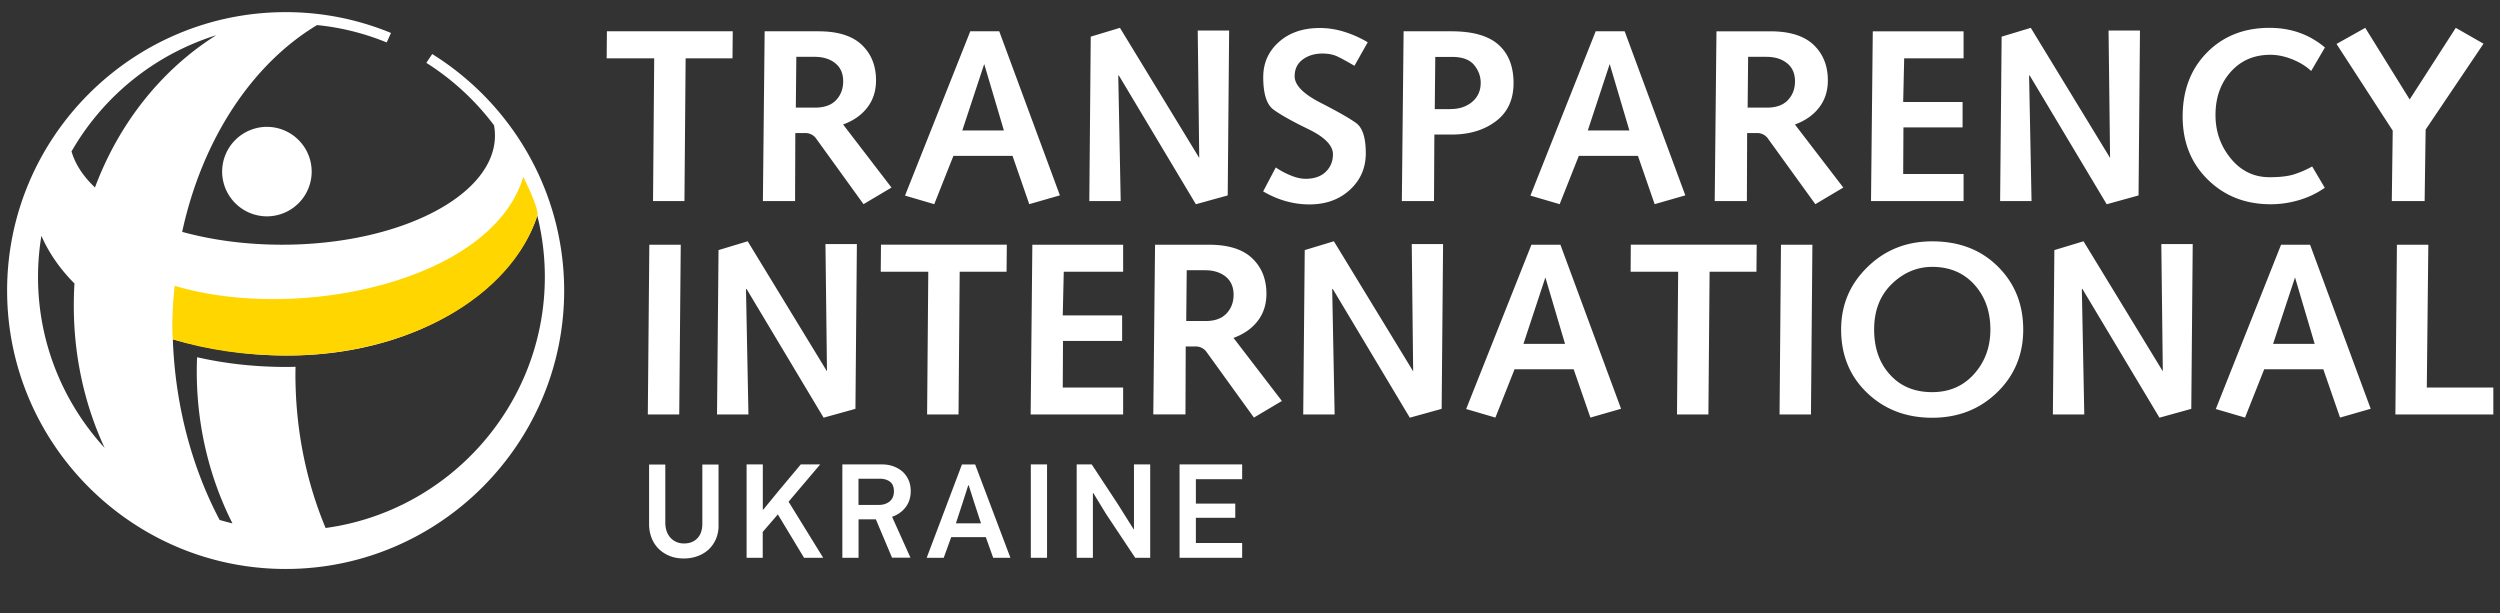
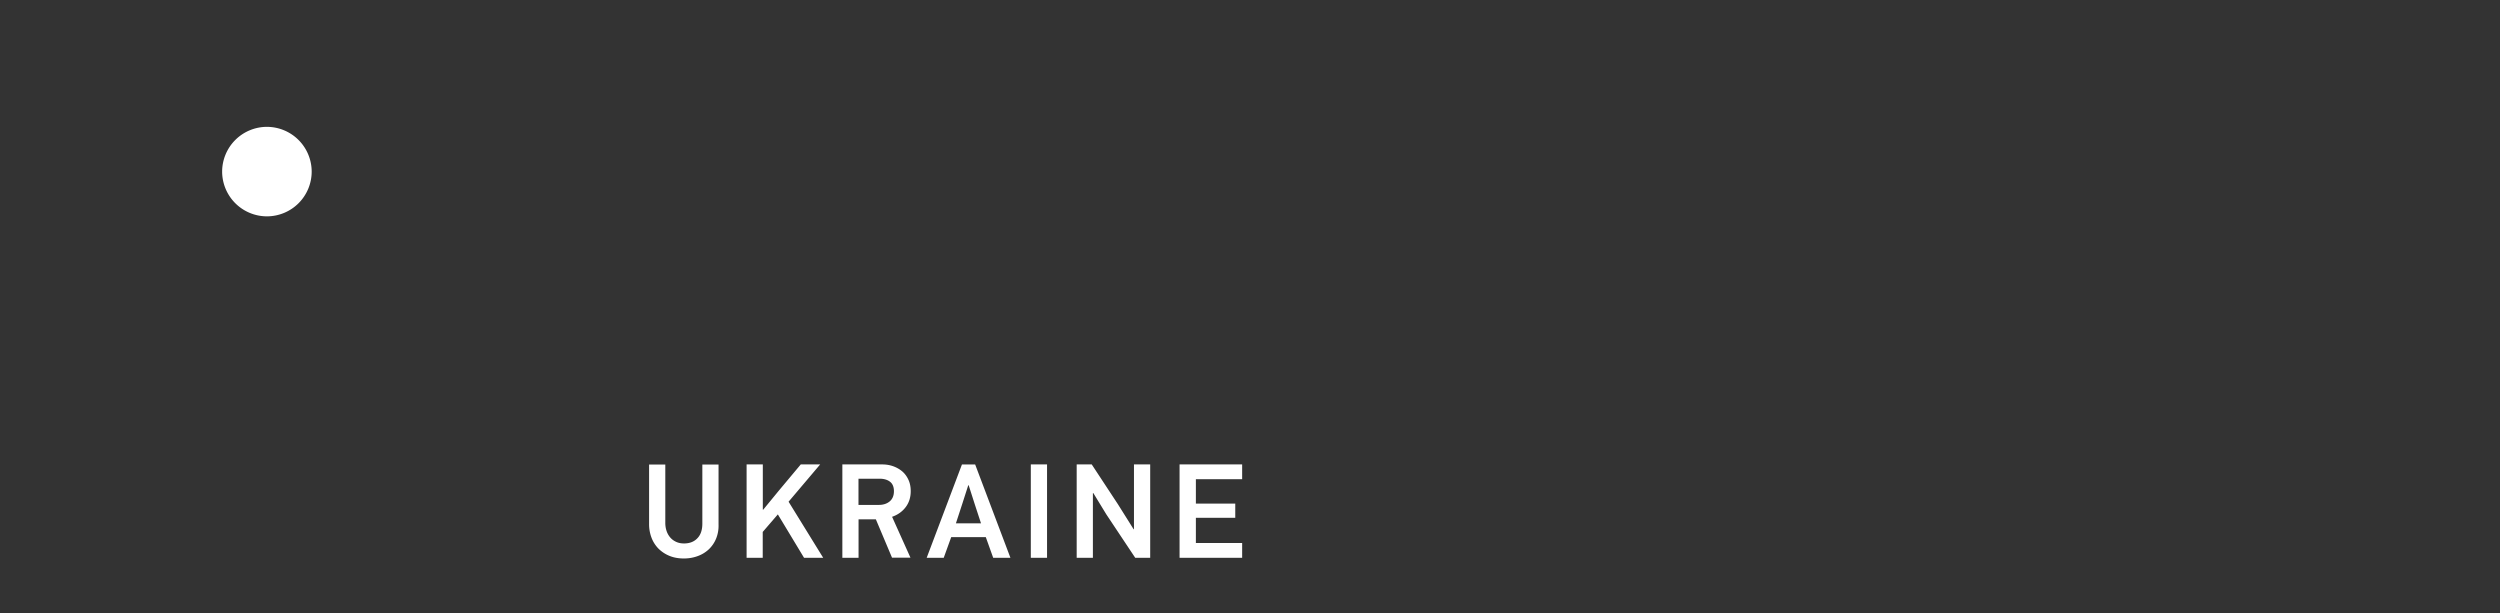
<svg xmlns="http://www.w3.org/2000/svg" width="208" height="51" fill="none">
  <rect width="100%" height="100%" fill="#333333" stroke="none" />
-   <path d="M54.43 4.853h-3.955l.02-2.25h10.469l-.02 2.25h-3.9l-.098 11.875h-2.614l.098-11.875zm9.19-2.249h4.472c1.621 0 2.823.377 3.613 1.131.79.755 1.18 1.74 1.18 2.948 0 .887-.244 1.642-.726 2.263-.482.63-1.153 1.097-2.013 1.412l4.026 5.246-2.327 1.383-3.92-5.428a1.086 1.086 0 00-.937-.489h-.818l-.02 5.658h-2.677l.146-14.124zm4.206 6.35c.762 0 1.342-.21 1.733-.622.392-.412.594-.936.594-1.565 0-.65-.223-1.16-.663-1.509-.44-.356-1.02-.53-1.727-.53h-1.509l-.042 4.225h1.614zm9.903 8.033l-2.432-.713 5.43-13.67h2.41l5.046 13.65-2.55.733-1.39-4.017h-4.92l-1.594 4.017zm4.158-11.66l-1.824 5.527h3.46l-1.636-5.526zm8.861-2.277l2.431-.734 6.597 10.821-.125-10.597h2.613l-.119 13.72-2.648.733-6.422-10.737-.035.063.202 10.409H90.63l.119-13.678zm15.395 10.883c.391.266.81.49 1.258.67.44.182.852.273 1.237.273.705 0 1.265-.195 1.663-.58.398-.384.6-.873.6-1.46 0-.733-.684-1.432-2.054-2.095-1.37-.664-2.334-1.209-2.9-1.628-.566-.42-.846-1.32-.846-2.69 0-1.18.434-2.158 1.307-2.933.874-.776 2.006-1.16 3.411-1.16.663 0 1.334.105 1.998.307a9.132 9.132 0 011.978.88l-1.104 1.957c-.657-.385-1.146-.65-1.468-.797-.328-.146-.727-.223-1.202-.223-.643 0-1.181.167-1.635.496-.448.335-.671.796-.671 1.397 0 .733.72 1.467 2.152 2.2 1.433.734 2.426 1.3 2.963 1.69.539.392.804 1.23.804 2.509 0 1.222-.44 2.235-1.32 3.045-.881.81-2 1.216-3.369 1.216-1.334 0-2.621-.364-3.85-1.083l1.048-1.99zM116.78 2.604h3.983c1.781 0 3.089.377 3.92 1.124.832.748 1.244 1.81 1.244 3.186s-.489 2.43-1.467 3.171c-.979.74-2.209 1.11-3.676 1.11h-1.446l-.029 5.533h-2.676l.147-14.124zm3.92 6.468c.72 0 1.314-.202 1.789-.6.468-.399.705-.93.705-1.58 0-.544-.181-1.04-.551-1.487-.371-.447-.979-.67-1.838-.67h-1.391l-.042 4.344h1.328v-.007zm9.064 7.915l-2.433-.713 5.43-13.67h2.411l5.046 13.65-2.551.733-1.39-4.017h-4.92l-1.593 4.017zm4.164-11.66l-1.824 5.527h3.46l-1.636-5.526zm8.882-2.723h4.473c1.621 0 2.824.377 3.613 1.131.79.755 1.181 1.74 1.181 2.948 0 .887-.244 1.642-.727 2.263-.482.63-1.153 1.097-2.012 1.412l4.025 5.246-2.327 1.383-3.921-5.428a1.087 1.087 0 00-.936-.489h-.817l-.021 5.658h-2.677l.146-14.124zm4.207 6.35c.762 0 1.342-.21 1.733-.622.392-.412.594-.936.594-1.565 0-.65-.223-1.16-.663-1.509-.44-.356-1.021-.53-1.727-.53h-1.509l-.042 4.225h1.614zm8.798-6.35h7.555v2.249h-4.942l-.083 3.632h4.941v2.117h-4.92l-.021 3.877h5.025v2.25h-7.702l.147-14.125zm10.721.446l2.425-.734 6.597 10.821-.126-10.597h2.613l-.118 13.72-2.649.733-6.422-10.737-.035.063.203 10.409h-2.614l.126-13.678zm26.885 12.574c-.644.447-1.35.79-2.125 1.02-.776.23-1.566.35-2.369.35-2.111 0-3.858-.686-5.248-2.062-1.391-1.369-2.083-3.115-2.083-5.239 0-2.172.671-3.947 2.02-5.316 1.348-1.369 3.082-2.06 5.206-2.06 1.782 0 3.32.544 4.612 1.634l-1.146 1.956c-.419-.398-.943-.72-1.572-.971-.629-.251-1.231-.377-1.818-.377-1.362 0-2.459.475-3.305 1.425-.845.95-1.264 2.144-1.264 3.583 0 1.384.426 2.592 1.279 3.626.852 1.034 1.921 1.55 3.214 1.55.818 0 1.475-.07 1.971-.216a8.013 8.013 0 001.579-.677l1.049 1.774zm5.653-4.757l-4.676-7.21 2.391-1.34 3.696 5.958 3.837-5.959 2.306 1.32-4.815 7.147-.084 5.945h-2.732l.077-5.861zM54.024 20.36h2.614l-.126 14.124h-2.614l.126-14.125zm5.758.448l2.425-.734 6.597 10.82-.126-10.59h2.614l-.12 13.713-2.648.734-6.422-10.73-.035.056.203 10.409h-2.614l.126-13.678zm17.451 1.801h-3.956l.021-2.25h10.469l-.021 2.25h-3.9l-.097 11.875h-2.614l.098-11.875zm8.657-2.249h7.555v2.249h-4.94l-.084 3.632h4.94v2.124h-4.919l-.021 3.877h5.024v2.242h-7.694l.14-14.125zm10.211 0h4.473c1.621 0 2.823.377 3.612 1.131.79.755 1.181 1.74 1.181 2.948 0 .887-.244 1.642-.726 2.263-.482.629-1.153 1.097-2.013 1.411l4.026 5.247-2.327 1.383-3.921-5.428a1.103 1.103 0 00-.937-.49h-.817l-.021 5.652h-2.677l.147-14.118zm4.207 6.35c.762 0 1.341-.21 1.733-.622.392-.413.594-.937.594-1.565 0-.65-.223-1.153-.663-1.51-.441-.355-1.021-.53-1.727-.53h-1.51l-.041 4.226h1.614zm8.246-5.902l2.425-.734 6.596 10.82-.118-10.59h2.607l-.119 13.713-2.649.734-6.422-10.73-.035.056.202 10.409h-2.613l.126-13.678zm15.863 13.935l-2.432-.713 5.43-13.67h2.411l5.046 13.65-2.551.733-1.391-4.017h-4.919l-1.594 4.017zm4.158-11.66l-1.824 5.526h3.459l-1.635-5.525zm11.048-.474h-3.955l.014-2.25h10.475l-.021 2.25h-3.898l-.099 11.875h-2.613l.097-11.875zm8.554-2.249h2.614l-.119 14.124h-2.613l.118-14.125zm12.58-.28c2.243 0 4.067.699 5.472 2.103 1.405 1.397 2.103 3.143 2.103 5.239 0 2.082-.726 3.821-2.173 5.225-1.446 1.404-3.249 2.11-5.402 2.11-2.166 0-3.97-.692-5.409-2.068-1.44-1.376-2.166-3.136-2.166-5.267 0-2.054.734-3.786 2.194-5.204 1.461-1.432 3.256-2.138 5.381-2.138zm0 12.546c1.425 0 2.593-.503 3.494-1.516.902-1.013 1.349-2.242 1.349-3.695 0-1.509-.447-2.752-1.335-3.737-.894-.985-2.062-1.474-3.501-1.474-1.265 0-2.39.475-3.369 1.425-.977.95-1.467 2.214-1.467 3.786 0 1.55.44 2.801 1.328 3.765.873.964 2.041 1.446 3.501 1.446zm10.167-11.818l2.425-.734 6.597 10.82-.125-10.59h2.613l-.119 13.713-2.648.734-6.423-10.73-.034.056.202 10.409h-2.613l.125-13.678zm15.863 13.935l-2.432-.713 5.431-13.67h2.411l5.045 13.65-2.55.733-1.392-4.017h-4.919l-1.594 4.017zm4.159-11.66l-1.825 5.526h3.46l-1.635-5.525zm8.477-2.723h2.613l-.126 11.882h5.535v2.242h-8.148l.126-14.125zM27.091 43.93c-1.51-3.612-2.404-7.678-2.501-11.981a24.42 24.42 0 010-1.432c-.252.007-.51.014-.762.014-2.614 0-5.116-.28-7.429-.81-.02.39-.028.789-.028 1.187 0 4.583 1.077 8.893 2.97 12.637a20.33 20.33 0 01-1.069-.286c-2.278-4.317-3.697-9.48-3.892-15.026 15.71 4.359 27.827-2.62 30.322-10.29.412 1.634.629 3.346.629 5.106-.007 10.64-7.967 19.483-18.24 20.88zM7.901 15.595c-.97-.915-1.642-1.928-1.95-2.997A21.173 21.173 0 0117.994 2.93c-4.5 2.822-8.086 7.286-10.091 12.665zm-4.738 7.453c0-1.166.098-2.312.28-3.43.643 1.467 1.58 2.795 2.753 3.968a27.769 27.769 0 00-.055 1.872c0 4.248.922 8.264 2.564 11.806-3.438-3.751-5.542-8.746-5.542-14.216zM35.96 4.496l-.489.733a21.245 21.245 0 015.633 5.197c.049.28.077.56.077.846 0 5.008-7.953 9.088-17.709 9.088-3.005 0-5.835-.384-8.316-1.069 1.664-7.677 5.8-13.95 11.224-17.205 2.026.202 3.969.698 5.793 1.446l.356-.79a22.904 22.904 0 00-8.763-1.732C10.997 1.01.592 11.418.592 24.174c0 12.756 10.405 23.164 23.173 23.164 12.76 0 23.173-10.408 23.173-23.164-.007-8.285-4.402-15.585-10.979-19.678z" fill="#fff" />
  <path d="M18.482 14.276A3.732 3.732 0 0022.207 18a3.727 3.727 0 003.725-3.723 3.732 3.732 0 00-3.725-3.723 3.732 3.732 0 00-3.725 3.723zM59.58 44.81a2.558 2.558 0 01-.6.887 2.692 2.692 0 01-.923.566c-.356.133-.74.202-1.16.202-.44 0-.838-.07-1.195-.216a2.78 2.78 0 01-.915-.601 2.625 2.625 0 01-.58-.908 3.17 3.17 0 01-.203-1.139v-4.953h1.349v4.855c0 .238.035.461.105.671.07.21.174.391.307.545.133.154.294.272.49.363.195.09.411.133.656.133.461 0 .832-.14 1.104-.426.28-.28.42-.692.42-1.23v-4.91h1.348v5.008c.014.42-.063.804-.202 1.153zm7.317 1.599l-2.18-3.612-1.258 1.46v2.152h-1.342V38.64h1.349v3.765l.028.007L64.8 40.82l1.824-2.18h1.614l-2.628 3.102 2.88 4.667h-1.594zm7.478-5.54c0-.363-.112-.629-.336-.796-.223-.168-.517-.245-.873-.245h-1.74v2.18h1.698c.363 0 .664-.098.901-.294.231-.195.35-.482.35-.845zm-.154 5.54l-1.349-3.2h-1.44v3.2h-1.348V38.64h3.305c.329 0 .636.049.93.153.286.105.545.252.762.44.216.189.384.426.51.706.126.28.181.587.181.929 0 .496-.132.936-.405 1.306-.272.37-.65.65-1.146.825l1.53 3.402h-1.53v.007zm6.883-4.443l-.51-1.593h-.035l-.503 1.565-.525 1.606h2.09l-.517-1.578zm1.53 4.443l-.615-1.719H79.14l-.622 1.719H77.1l2.935-7.768h1.097l2.935 7.768h-1.432zm4.48-7.769h-1.35v7.769h1.35V38.64zm7.337 7.769l-2.404-3.612-1.083-1.774-.035.007v5.379H89.58V38.64h1.252l2.173 3.304 1.32 2.102.021-.027v-5.38h1.35v7.769H94.45zm3.689 0V38.64h5.207v1.23h-3.85v2.032h3.277v1.18h-3.277v2.096h3.85v1.23h-5.206z" fill="#fff" />
-   <path d="M14.527 23.783c-.315 3.109-.147 4.499-.147 4.45 2.851.88 6.059 1.348 9.448 1.348 10.133 0 18.687-4.876 20.874-11.63.154-.315-.412-1.712-1.16-3.242-2.628 8.725-18.743 12.141-29.016 9.074z" fill="#FFD600" />
</svg>